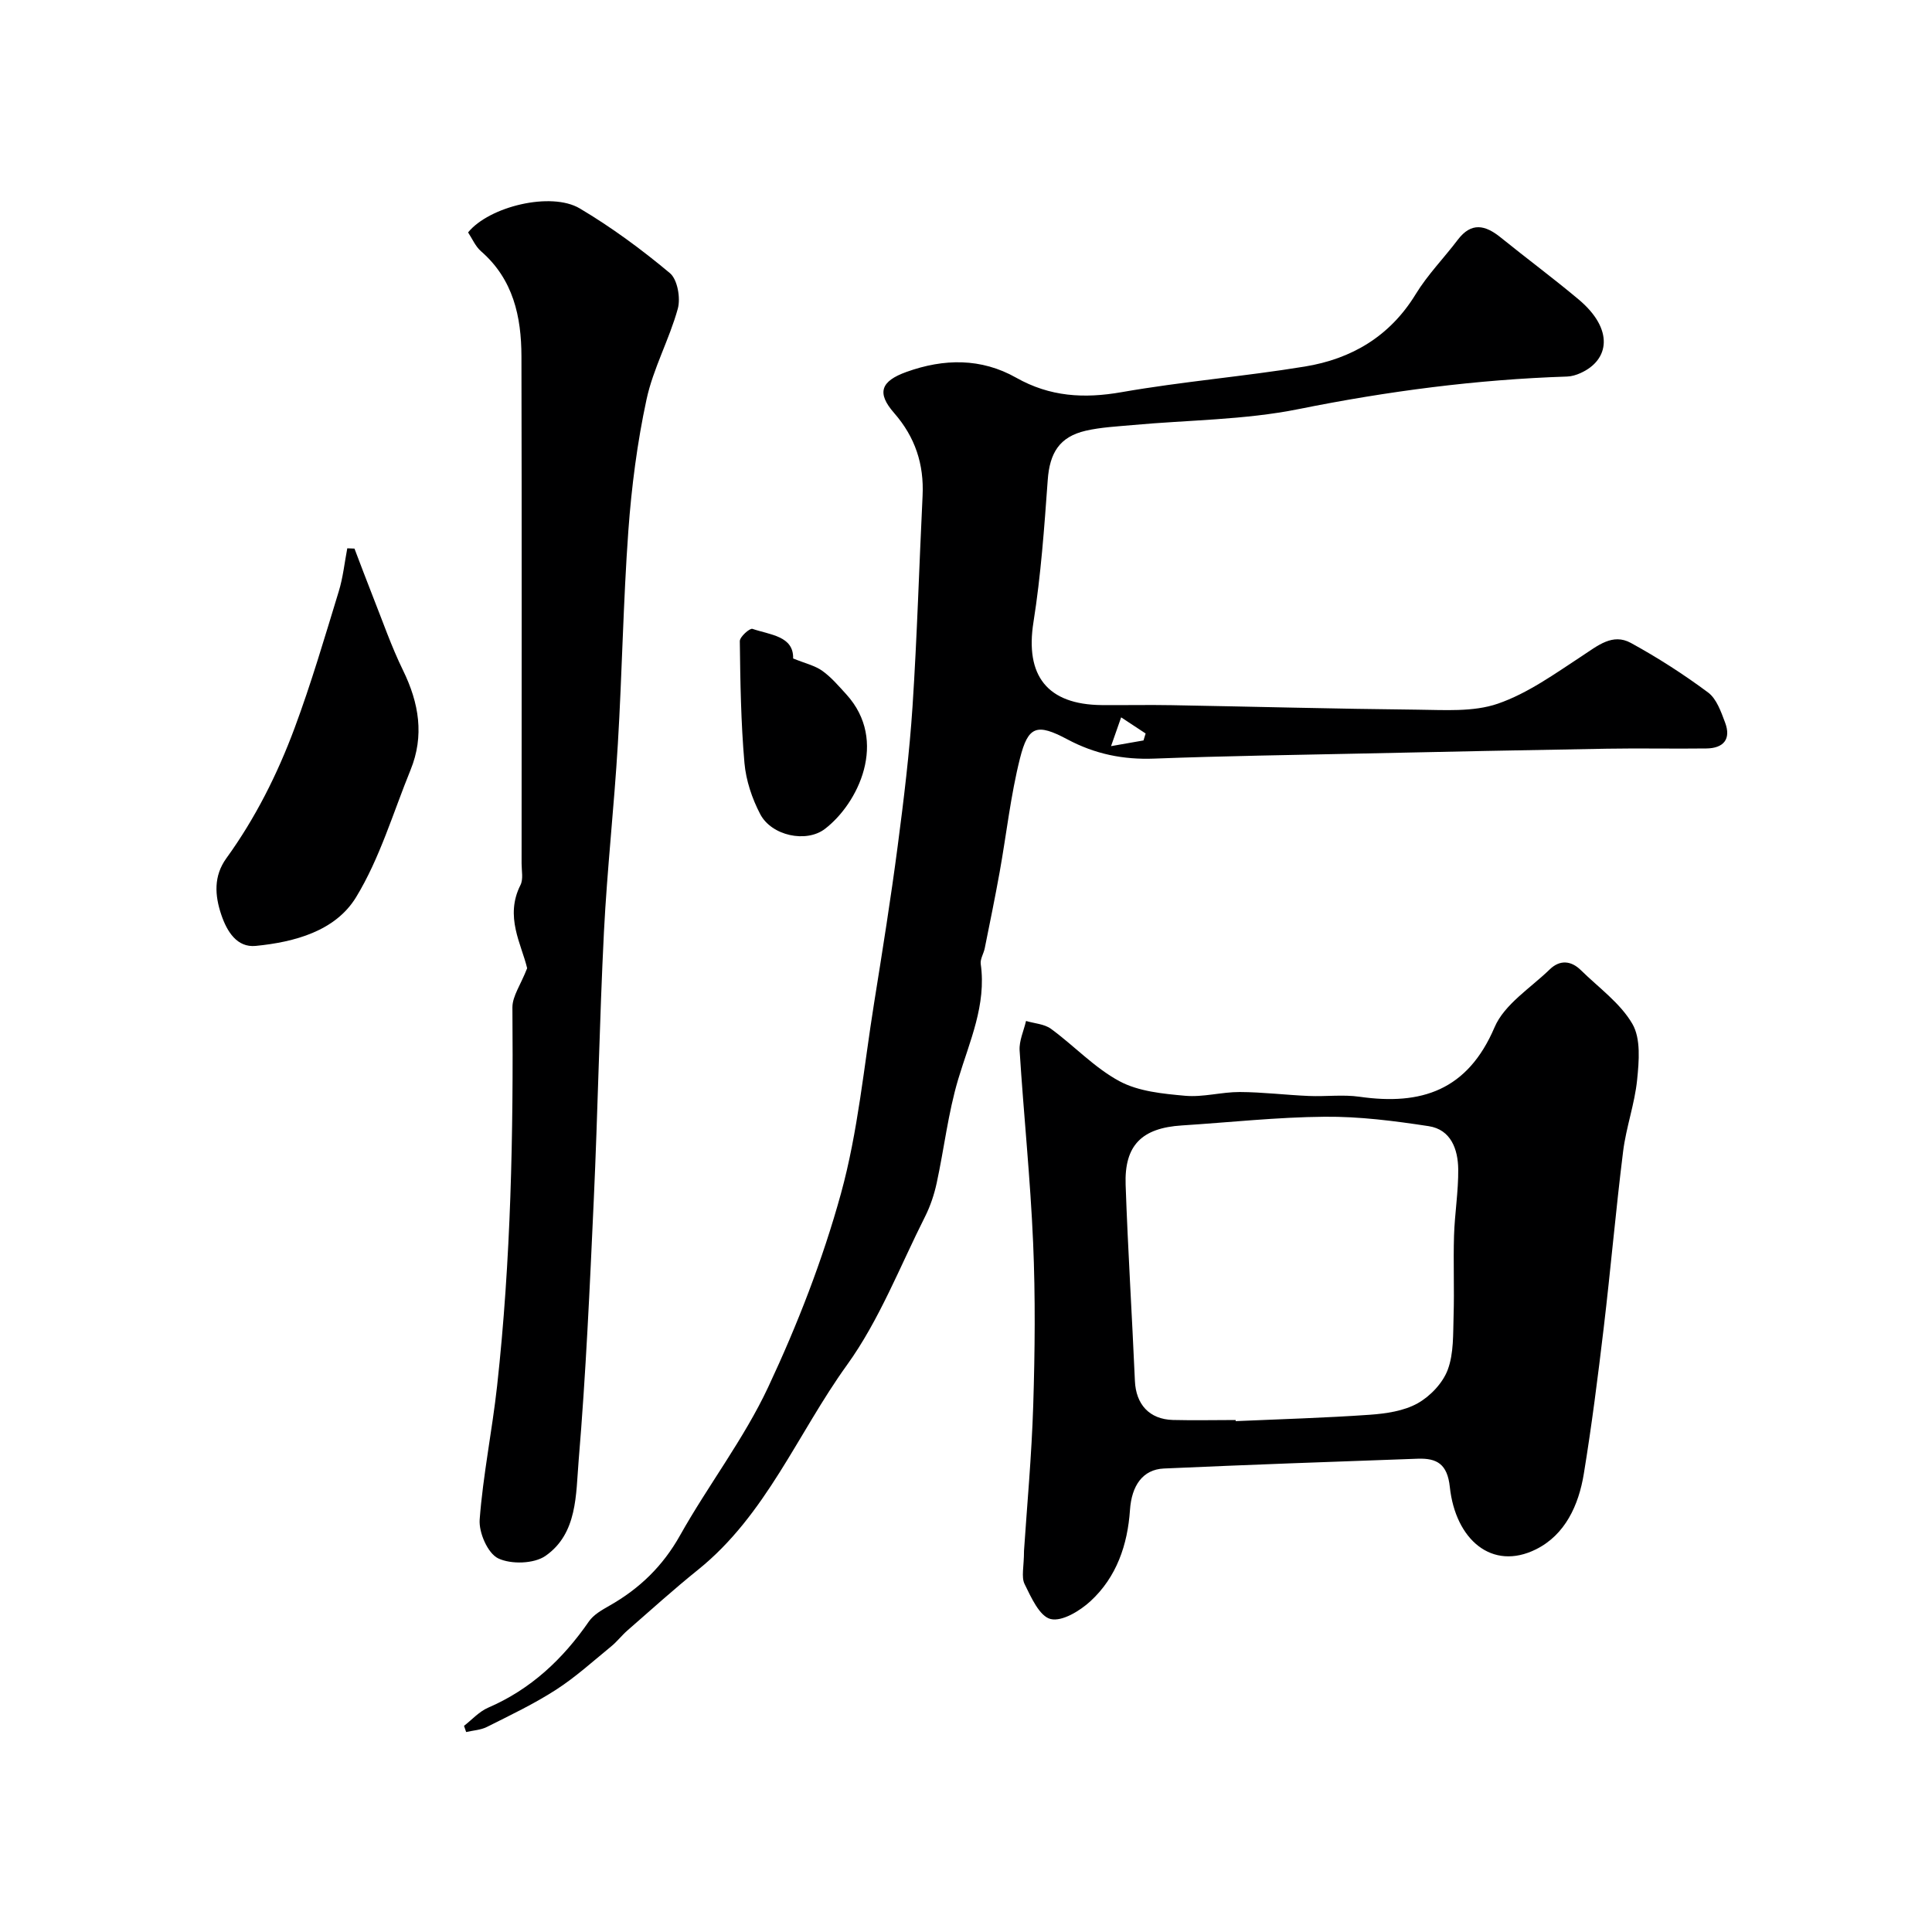
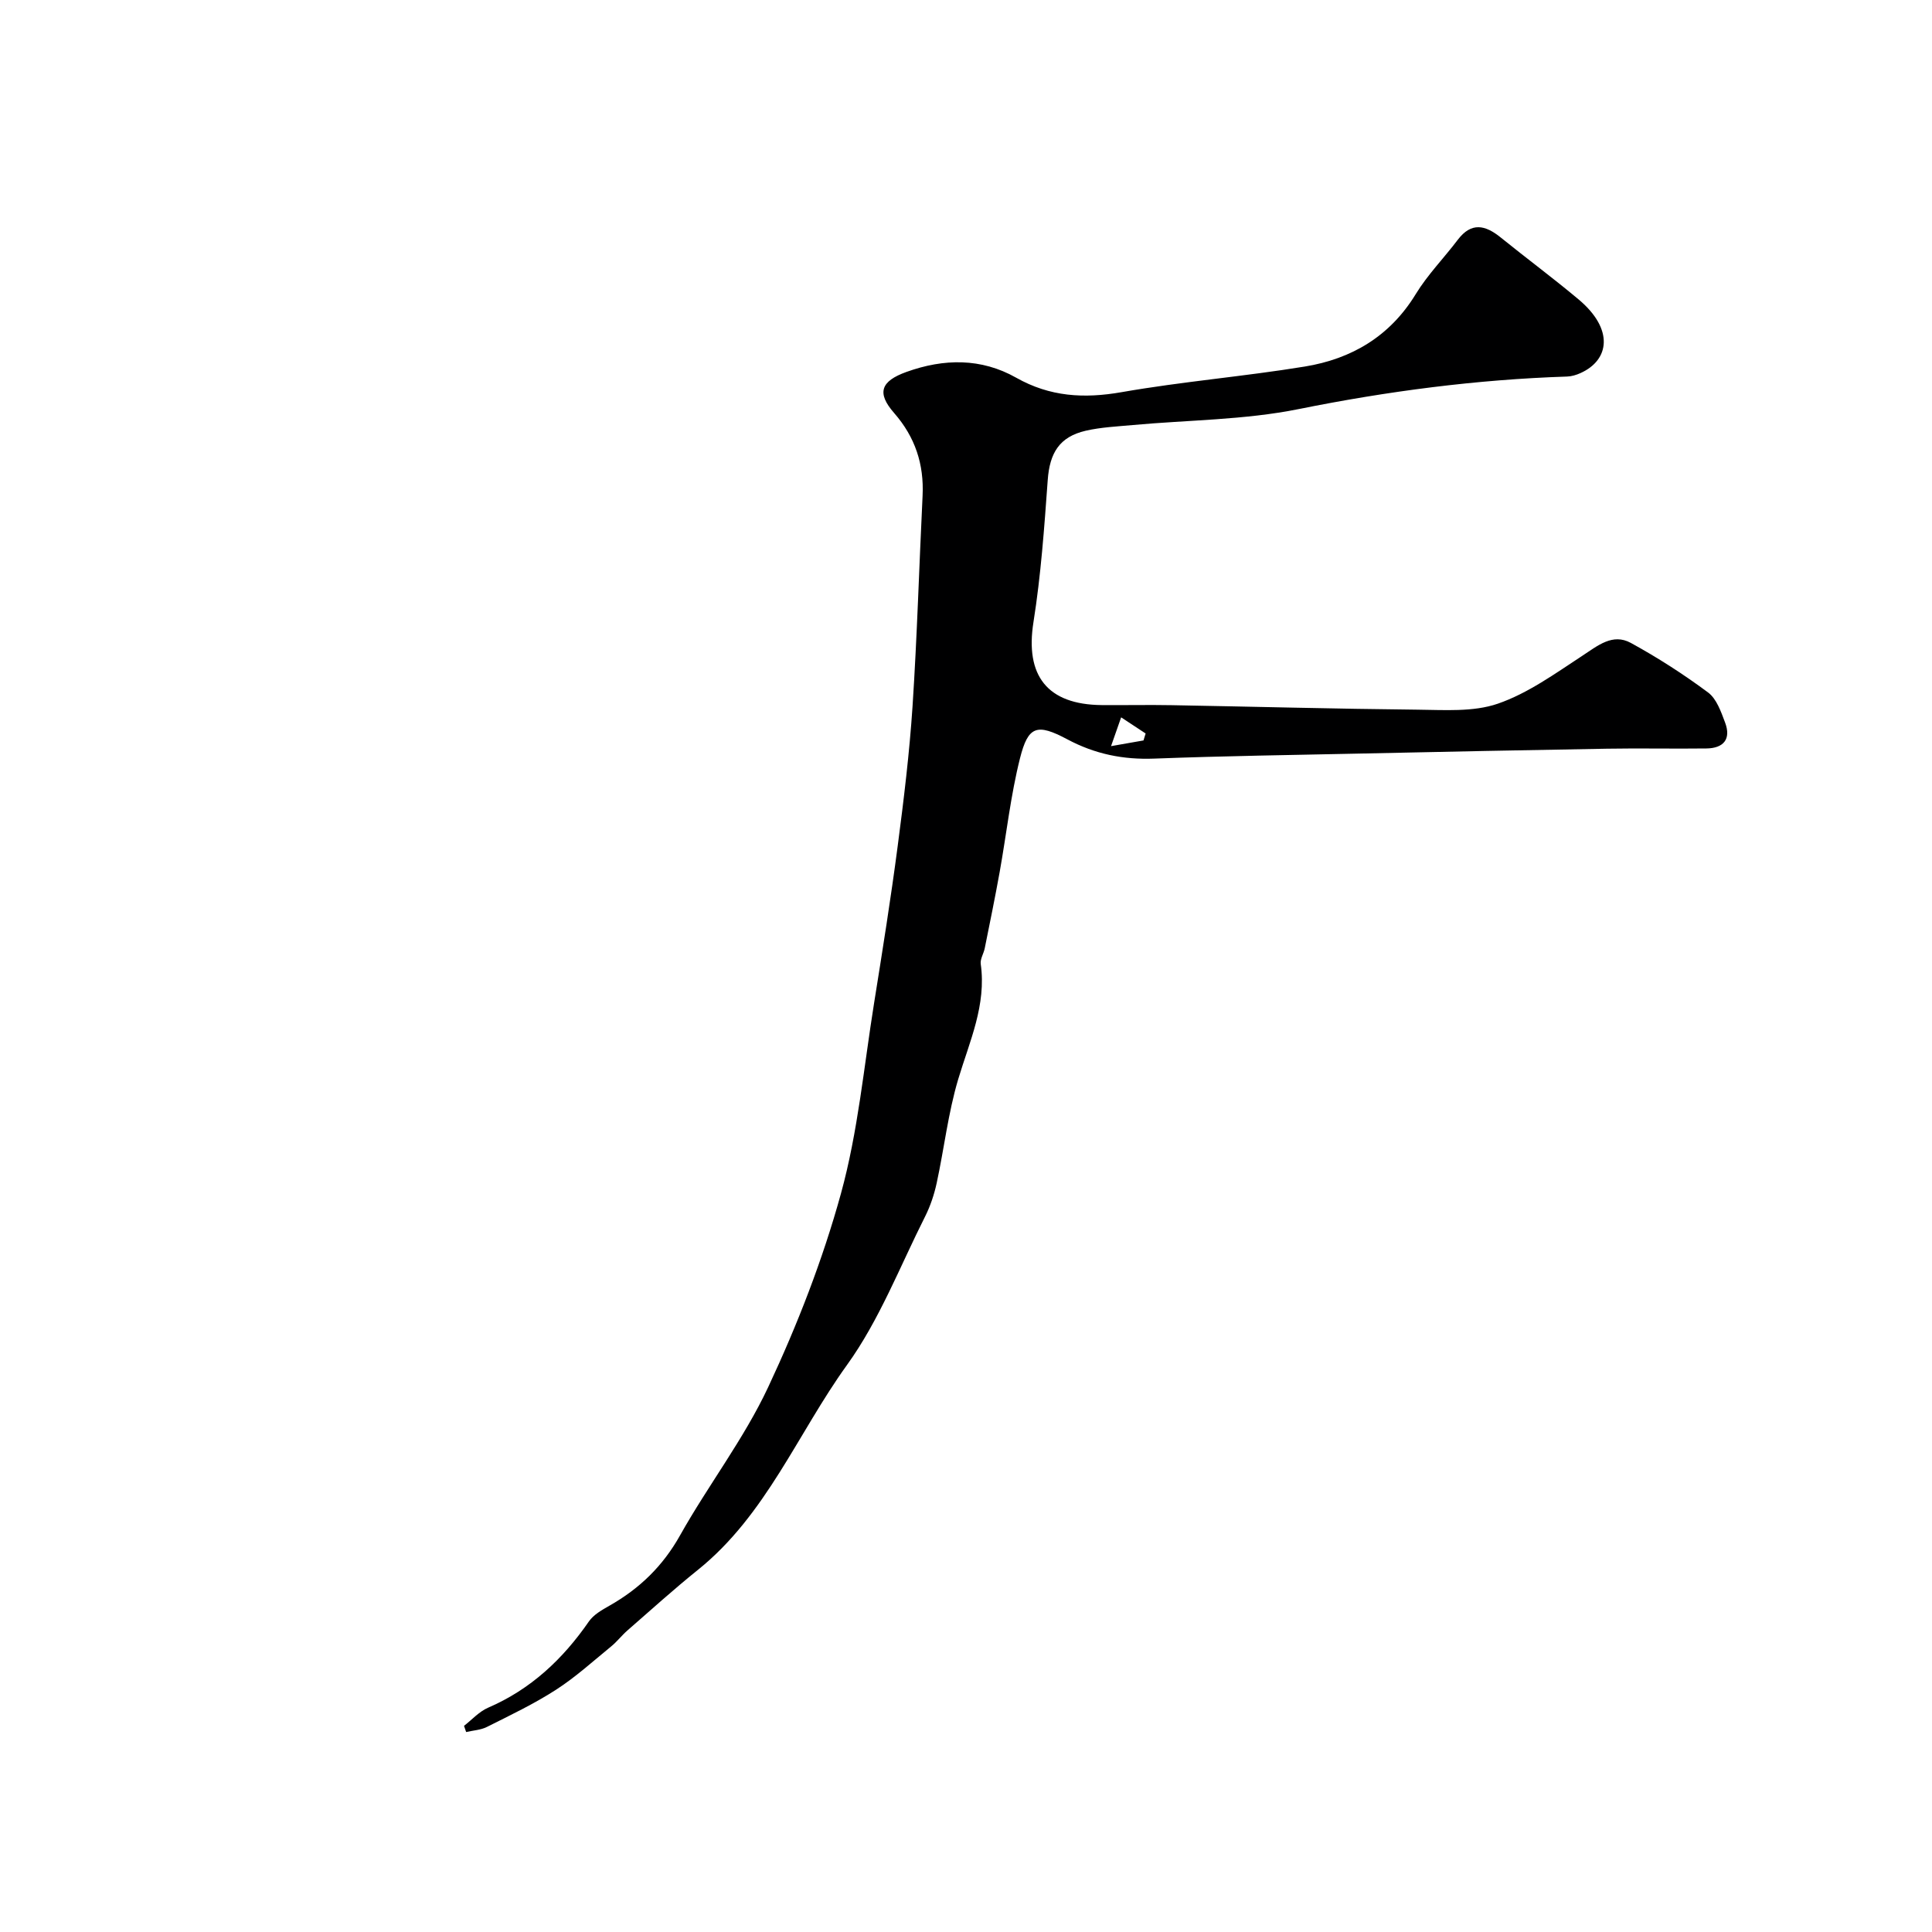
<svg xmlns="http://www.w3.org/2000/svg" enable-background="new 0 0 400 400" viewBox="0 0 400 400">
  <g fill="#000001">
    <path d="m96.07 357.32c1.65-1.28 3.13-2.96 4.99-3.76 8.83-3.81 15.46-10.04 20.86-17.85.97-1.41 2.71-2.39 4.26-3.27 6.23-3.53 11.06-8.2 14.63-14.58 5.82-10.37 13.21-19.95 18.23-30.66 6.05-12.9 11.29-26.37 15.07-40.09 3.53-12.82 4.75-26.29 6.87-39.49 1.73-10.81 3.46-21.62 4.88-32.48 1.26-9.6 2.43-19.23 3.07-28.88.95-14.52 1.37-29.07 2.08-43.6.32-6.53-1.53-12.16-5.89-17.15-3.65-4.17-2.78-6.59 2.56-8.51 7.73-2.78 15.46-2.9 22.71 1.2 6.99 3.95 14.04 4.36 21.84 2.99 12.56-2.2 25.32-3.24 37.91-5.3 9.69-1.58 17.63-6.25 22.97-14.99 2.46-4.03 5.85-7.48 8.71-11.26 2.81-3.7 5.67-3.06 8.85-.5 5.35 4.33 10.89 8.43 16.16 12.85 7.36 6.17 6.41 12.55.4 15.25-.86.39-1.84.69-2.78.72-18.73.61-37.18 3.03-55.59 6.74-11.21 2.26-22.88 2.25-34.33 3.3-3.26.3-6.57.45-9.75 1.18-5.44 1.26-7.46 4.6-7.86 10.22-.71 9.82-1.41 19.68-2.95 29.39-1.76 11.06 2.81 17.09 14.14 17.19 4.83.04 9.67-.07 14.5.02 16.93.3 33.87.76 50.8.93 5.6.05 11.59.52 16.7-1.24 6.23-2.15 11.87-6.24 17.48-9.91 3.2-2.09 6.27-4.74 10.06-2.67 5.55 3.04 10.92 6.49 15.99 10.26 1.76 1.31 2.68 3.99 3.52 6.22 1.3 3.45-.33 5.33-3.87 5.37-6.86.09-13.71-.07-20.57.05-16.77.28-33.54.63-50.3.99-14.48.31-28.96.51-43.42 1.06-6.44.25-12.28-.93-18-3.98-6.32-3.37-8.13-2.79-9.82 3.91-1.94 7.71-2.8 15.7-4.21 23.55-.95 5.28-2.03 10.53-3.09 15.79-.22 1.1-.97 2.23-.83 3.25 1.2 8.52-2.31 16.01-4.66 23.85-2.09 6.99-2.91 14.35-4.46 21.51-.51 2.36-1.3 4.73-2.38 6.89-5.23 10.37-9.48 21.47-16.2 30.79-10.21 14.16-16.74 31.05-30.84 42.39-5 4.02-9.76 8.33-14.6 12.55-1.18 1.03-2.15 2.31-3.36 3.3-3.77 3.08-7.41 6.4-11.49 9.02-4.52 2.91-9.42 5.24-14.24 7.66-1.29.65-2.86.72-4.31 1.06-.13-.42-.29-.85-.44-1.28zm133.96-202.84c3.4-.59 5.06-.88 6.72-1.18.15-.48.29-.96.44-1.44-1.69-1.11-3.38-2.23-5.07-3.34-.56 1.6-1.12 3.2-2.09 5.96z" />
-     <path d="m212.01 321.07c.6-9.07 1.58-19.59 1.91-30.13.35-11.19.46-22.41-.02-33.58-.57-13.31-1.96-26.59-2.8-39.89-.12-1.99.86-4.06 1.33-6.09 1.74.52 3.79.62 5.17 1.63 4.81 3.52 9 8.06 14.17 10.84 3.96 2.13 9 2.6 13.62 3.02 3.71.33 7.52-.79 11.28-.78 4.78.02 9.55.62 14.33.82 3.49.15 7.05-.33 10.48.16 12.8 1.83 22.37-1.31 27.95-14.38 2.03-4.76 7.44-8.12 11.43-11.99 2.07-2.01 4.4-1.85 6.45.17 3.68 3.62 8.15 6.8 10.66 11.12 1.77 3.05 1.37 7.72.98 11.57-.5 4.98-2.28 9.83-2.9 14.81-1.52 12.2-2.58 24.45-4.03 36.65-1.2 10.07-2.47 20.13-4.11 30.13-1.06 6.47-3.85 12.61-9.9 15.62-9.11 4.53-16.67-2.01-17.84-12.91-.51-4.78-2.7-5.98-6.62-5.85-17.53.62-35.07 1.25-52.59 2.03-4.37.2-6.67 3.54-7.01 8.58-.49 7.21-2.77 13.9-8.16 18.87-2.2 2.03-5.93 4.3-8.28 3.71-2.29-.57-4.03-4.49-5.38-7.24-.72-1.46-.12-3.59-.12-6.89zm43.82-27.07c0 .08.01.15.01.23 9.26-.41 18.53-.67 27.77-1.32 3.36-.24 7.02-.77 9.88-2.36 2.62-1.46 5.22-4.2 6.25-6.96 1.27-3.41 1.09-7.42 1.21-11.18.17-5.51-.08-11.04.09-16.56.14-4.6.92-9.19.87-13.78-.05-4.1-1.49-8.2-6.11-8.91-7.12-1.09-14.36-2.02-21.54-1.95-9.86.08-19.71 1.17-29.57 1.8-8.28.52-11.93 4.1-11.64 12.3.47 13.54 1.33 27.06 1.92 40.59.21 4.85 2.97 7.95 7.87 8.09 4.33.11 8.66.01 12.99.01z" />
-     <path d="m109.14 200.46c-1.18-4.99-4.69-10.69-1.38-17.23.61-1.21.23-2.95.23-4.44.01-35 .05-70-.03-105-.02-8.24-1.69-15.96-8.37-21.77-1.17-1.02-1.83-2.63-2.68-3.9 4.36-5.37 17.19-8.49 23.12-4.97 6.57 3.9 12.8 8.49 18.67 13.4 1.57 1.32 2.24 5.16 1.63 7.37-1.76 6.38-5.1 12.37-6.48 18.81-1.92 8.92-3.1 18.07-3.76 27.19-1.06 14.67-1.29 29.41-2.17 44.1-.77 12.98-2.22 25.92-2.88 38.91-.93 18.52-1.26 37.08-2.11 55.6-.82 17.98-1.63 35.97-3.13 53.9-.58 6.95-.22 15.06-6.85 19.69-2.37 1.66-7.15 1.8-9.81.52-2.15-1.03-4.03-5.34-3.83-8.03.7-9.26 2.59-18.43 3.61-27.67 2.87-26.05 3.38-52.21 3.17-78.4.01-2.32 1.72-4.65 3.05-8.08z" />
-     <path d="m73.39 113.58c1.26 3.28 2.48 6.58 3.78 9.85 2.04 5.14 3.85 10.4 6.27 15.35 3.31 6.77 4.45 13.54 1.55 20.65-3.61 8.86-6.35 18.26-11.27 26.33-4.28 7.01-12.73 9.29-20.78 10.08-3.87.38-5.94-2.96-7.12-6.44-1.37-4.05-1.61-8.03 1.04-11.7 6.01-8.31 10.58-17.42 14.13-26.96 3.45-9.28 6.24-18.8 9.14-28.28.89-2.89 1.2-5.95 1.77-8.94.5.03 1 .04 1.49.06z" />
-     <path d="m164.21 136.33c2.56 1.04 4.53 1.48 6.04 2.56 1.87 1.34 3.41 3.16 4.98 4.88 8.76 9.63 2.42 22.62-4.46 27.86-3.85 2.93-11.03 1.42-13.38-3.08-1.69-3.23-2.94-6.97-3.26-10.59-.73-8.37-.86-16.8-.96-25.22-.01-.89 2.06-2.73 2.62-2.54 3.71 1.26 8.54 1.48 8.42 6.13z" />
  </g>
</svg>